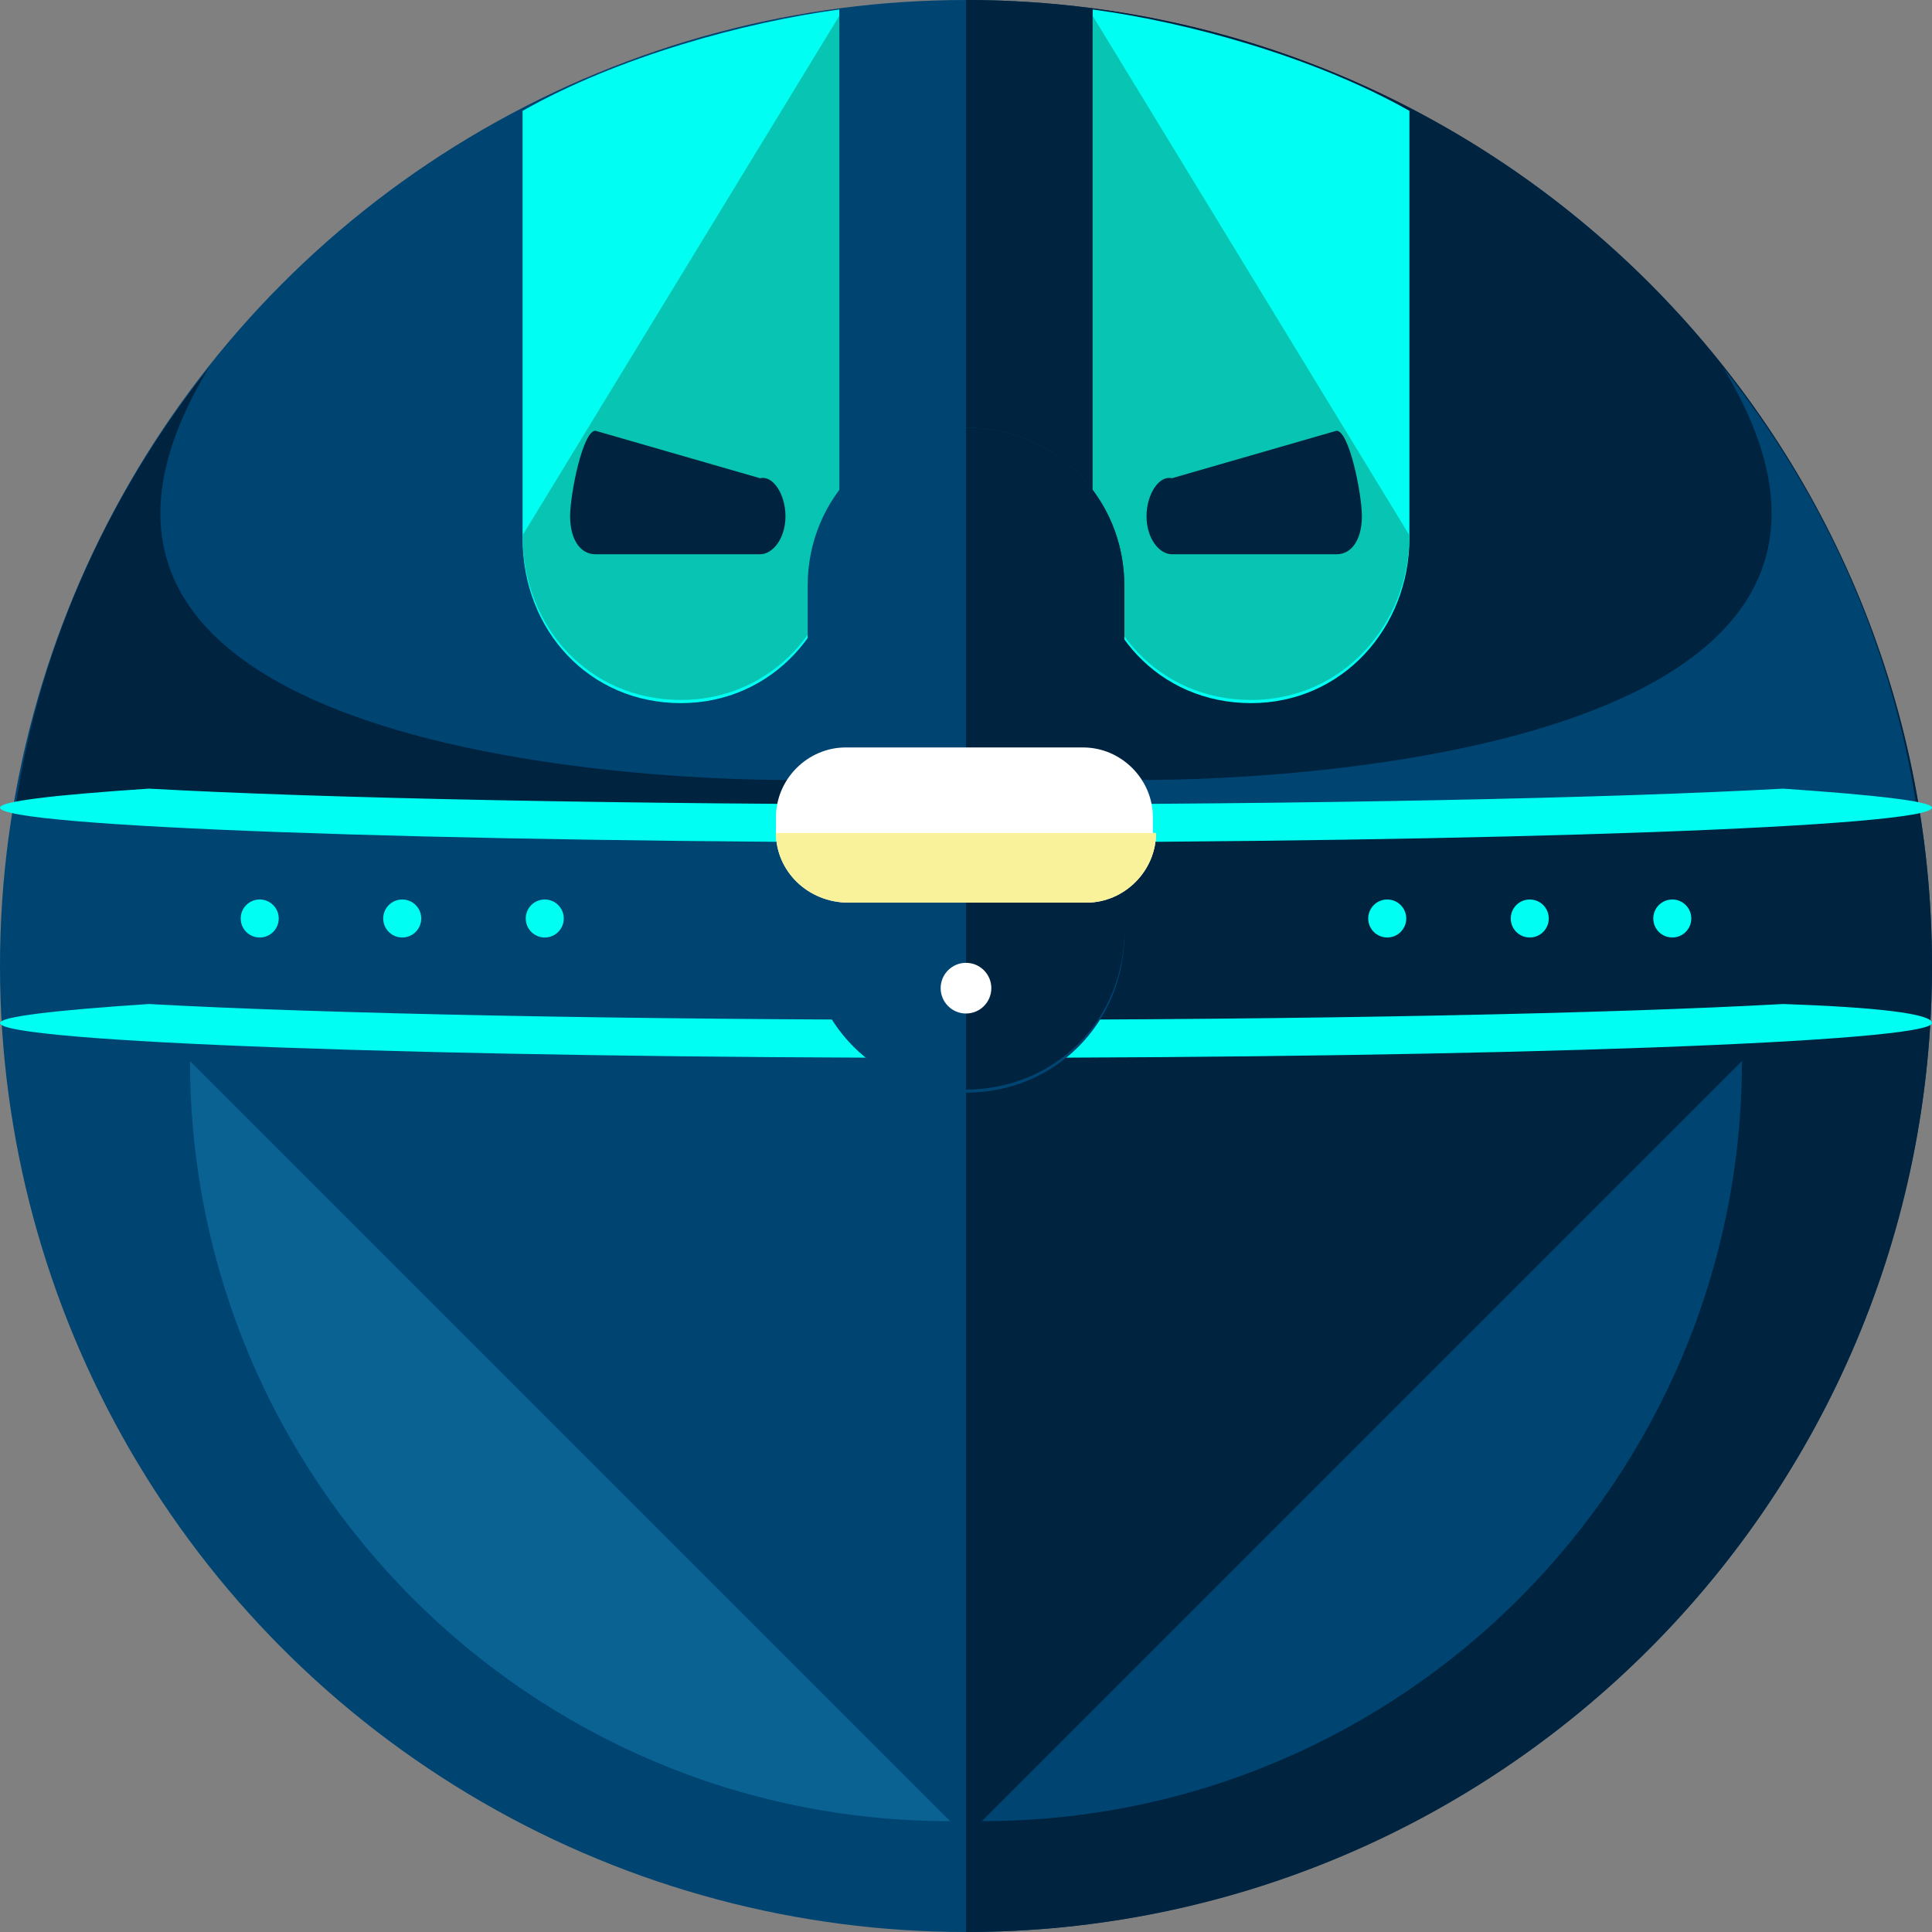
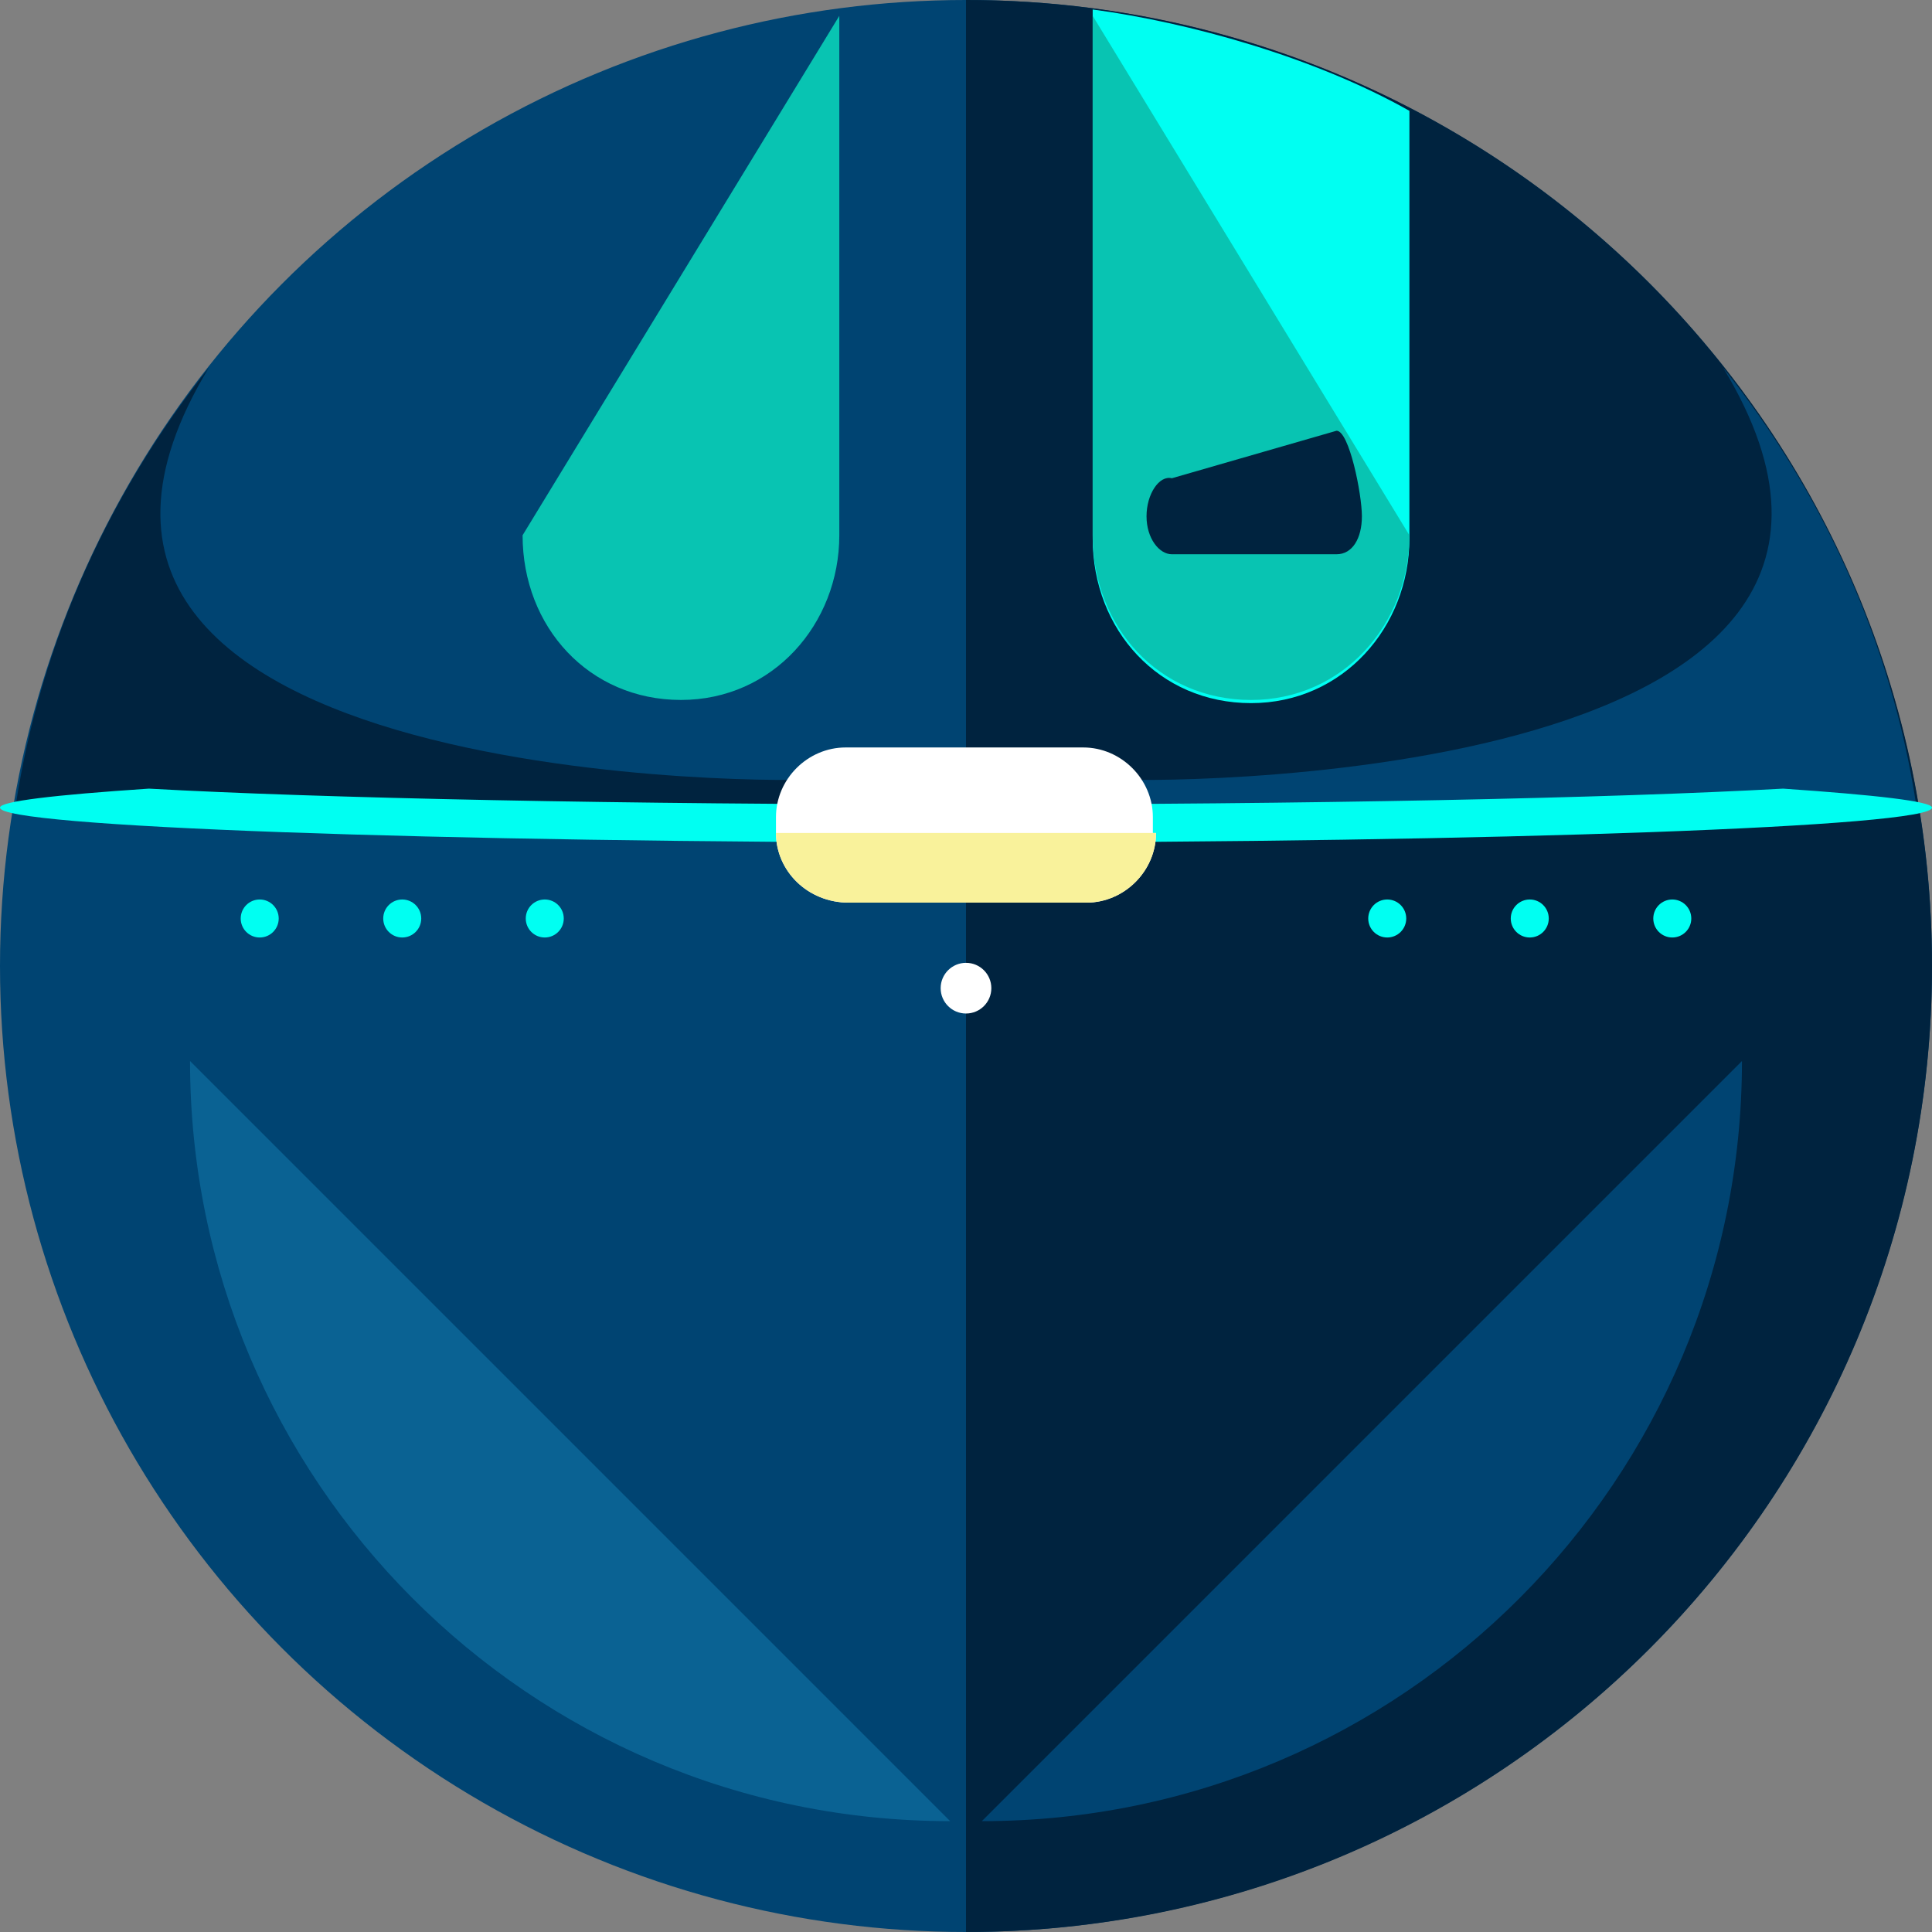
<svg xmlns="http://www.w3.org/2000/svg" height="800px" width="800px" version="1.1" id="Layer_1" viewBox="0 0 488 488" xml:space="preserve">
  <rect x="0" y="0" width="488" height="488" fill="#808080" stroke="none" />
  <circle style="fill:#004472;" cx="244" cy="244" r="244" />
  <g>
    <path style="fill:#00233F;" d="M52.8,92.8C52.8,92.8,53.6,92.8,52.8,92.8C28,124,10.4,161.6,4,203.2l152,8.8l49.6-1.6l-0.8-13.6   C205.6,197.6-12.8,200.8,52.8,92.8z" />
    <path style="fill:#00233F;" d="M244,0c134.4,0,244,108.8,244,244c0,134.4-108.8,244-244,244" />
  </g>
  <path style="fill:#004472;" d="M435.2,92.8C434.4,92.8,434.4,92.8,435.2,92.8C460,124,477.6,161.6,484,203.2L331.2,212l-49.6-1.6  l0.8-13.6C282.4,197.6,500.8,200.8,435.2,92.8z" />
  <g>
    <path style="fill:#00FFF2;" d="M450.4,199.2c-43.2,2.4-119.2,4-206.4,4s-163.2-1.6-206.4-4C13.6,200.8,0,202.4,0,204   c0,4.8,108.8,8.8,244,8.8s244-4,244-8.8C488,202.4,473.6,200.8,450.4,199.2z" />
-     <path style="fill:#00FFF2;" d="M450.4,253.6c-43.2,2.4-119.2,4-206.4,4s-163.2-1.6-206.4-4c-24,1.6-37.6,3.2-37.6,4.8   c0,4.8,108.8,8.8,244,8.8s244-4,244-8.8C488,256,473.6,254.4,450.4,253.6z" />
-     <path style="fill:#00FFF2;" d="M132,28v108c0,23.2,16.8,41.6,40,41.6s40-19.2,40-41.6V2.4C188,5.6,156,14.4,132,28z" />
  </g>
  <path style="fill:#08C4B2;" d="M132,135.2c0,23.2,16.8,41.6,40,41.6s40-19.2,40-41.6V4" />
  <path style="fill:#00FFF2;" d="M276,2.4V136c0,23.2,16.8,41.6,40,41.6s40-19.2,40-41.6V28C332,14.4,300,5.6,276,2.4z" />
  <path style="fill:#08C4B2;" d="M276,4v131.2c0,23.2,16.8,41.6,40,41.6s40-19.2,40-41.6" />
  <g>
-     <path style="fill:#00233F;" d="M198.4,130.4c0,5.6-3.2,9.6-6.4,9.6h-41.6c-4,0-6.4-4-6.4-9.6l0,0c0-5.6,3.2-21.6,6.4-21.6l41.6,12   C195.2,120,198.4,124.8,198.4,130.4L198.4,130.4z" />
    <path style="fill:#00233F;" d="M289.6,130.4c0,5.6,3.2,9.6,6.4,9.6h41.6c4,0,6.4-4,6.4-9.6l0,0c0-5.6-3.2-21.6-6.4-21.6l-41.6,12   C292.8,120,289.6,124.8,289.6,130.4L289.6,130.4z" />
  </g>
-   <path style="fill:#004472;" d="M284,236c0,22.4-17.6,40-40,40l0,0c-22.4,0-40-17.6-40-40v-88c0-22.4,17.6-40,40-40l0,0  c22.4,0,40,17.6,40,40V236z" />
-   <path style="fill:#00233F;" d="M244,108L244,108c22.4,0,40,17.6,40,40v87.2c0,22.4-17.6,40-40,40l0,0" />
  <g>
    <circle style="fill:#00FFF2;" cx="65.6" cy="232" r="4.8" />
    <circle style="fill:#00FFF2;" cx="101.6" cy="232" r="4.8" />
    <circle style="fill:#00FFF2;" cx="137.6" cy="232" r="4.8" />
    <circle style="fill:#00FFF2;" cx="350.4" cy="232" r="4.8" />
    <circle style="fill:#00FFF2;" cx="386.4" cy="232" r="4.8" />
    <circle style="fill:#00FFF2;" cx="422.4" cy="232" r="4.8" />
  </g>
  <path style="fill:#FFFFFF;" d="M292,210.4c0,9.6-8,17.6-17.6,17.6h-60c-10.4,0-18.4-8-18.4-17.6v-4c0-9.6,8-17.6,17.6-17.6h60  c9.6,0,17.6,8,17.6,17.6v4H292z" />
  <path style="fill:#F9F29B;" d="M292,210.4L292,210.4c0,9.6-8,17.6-17.6,17.6h-60c-10.4,0-18.4-8-18.4-17.6l0,0" />
  <circle style="fill:#FFFFFF;" cx="244" cy="249.6" r="6.4" />
  <path style="fill:#0A6293;" d="M240,460c-106.4,0-192-86.4-192-192" />
  <path style="fill:#004472;" d="M248,460c106.4,0,192-86.4,192-192" />
</svg>